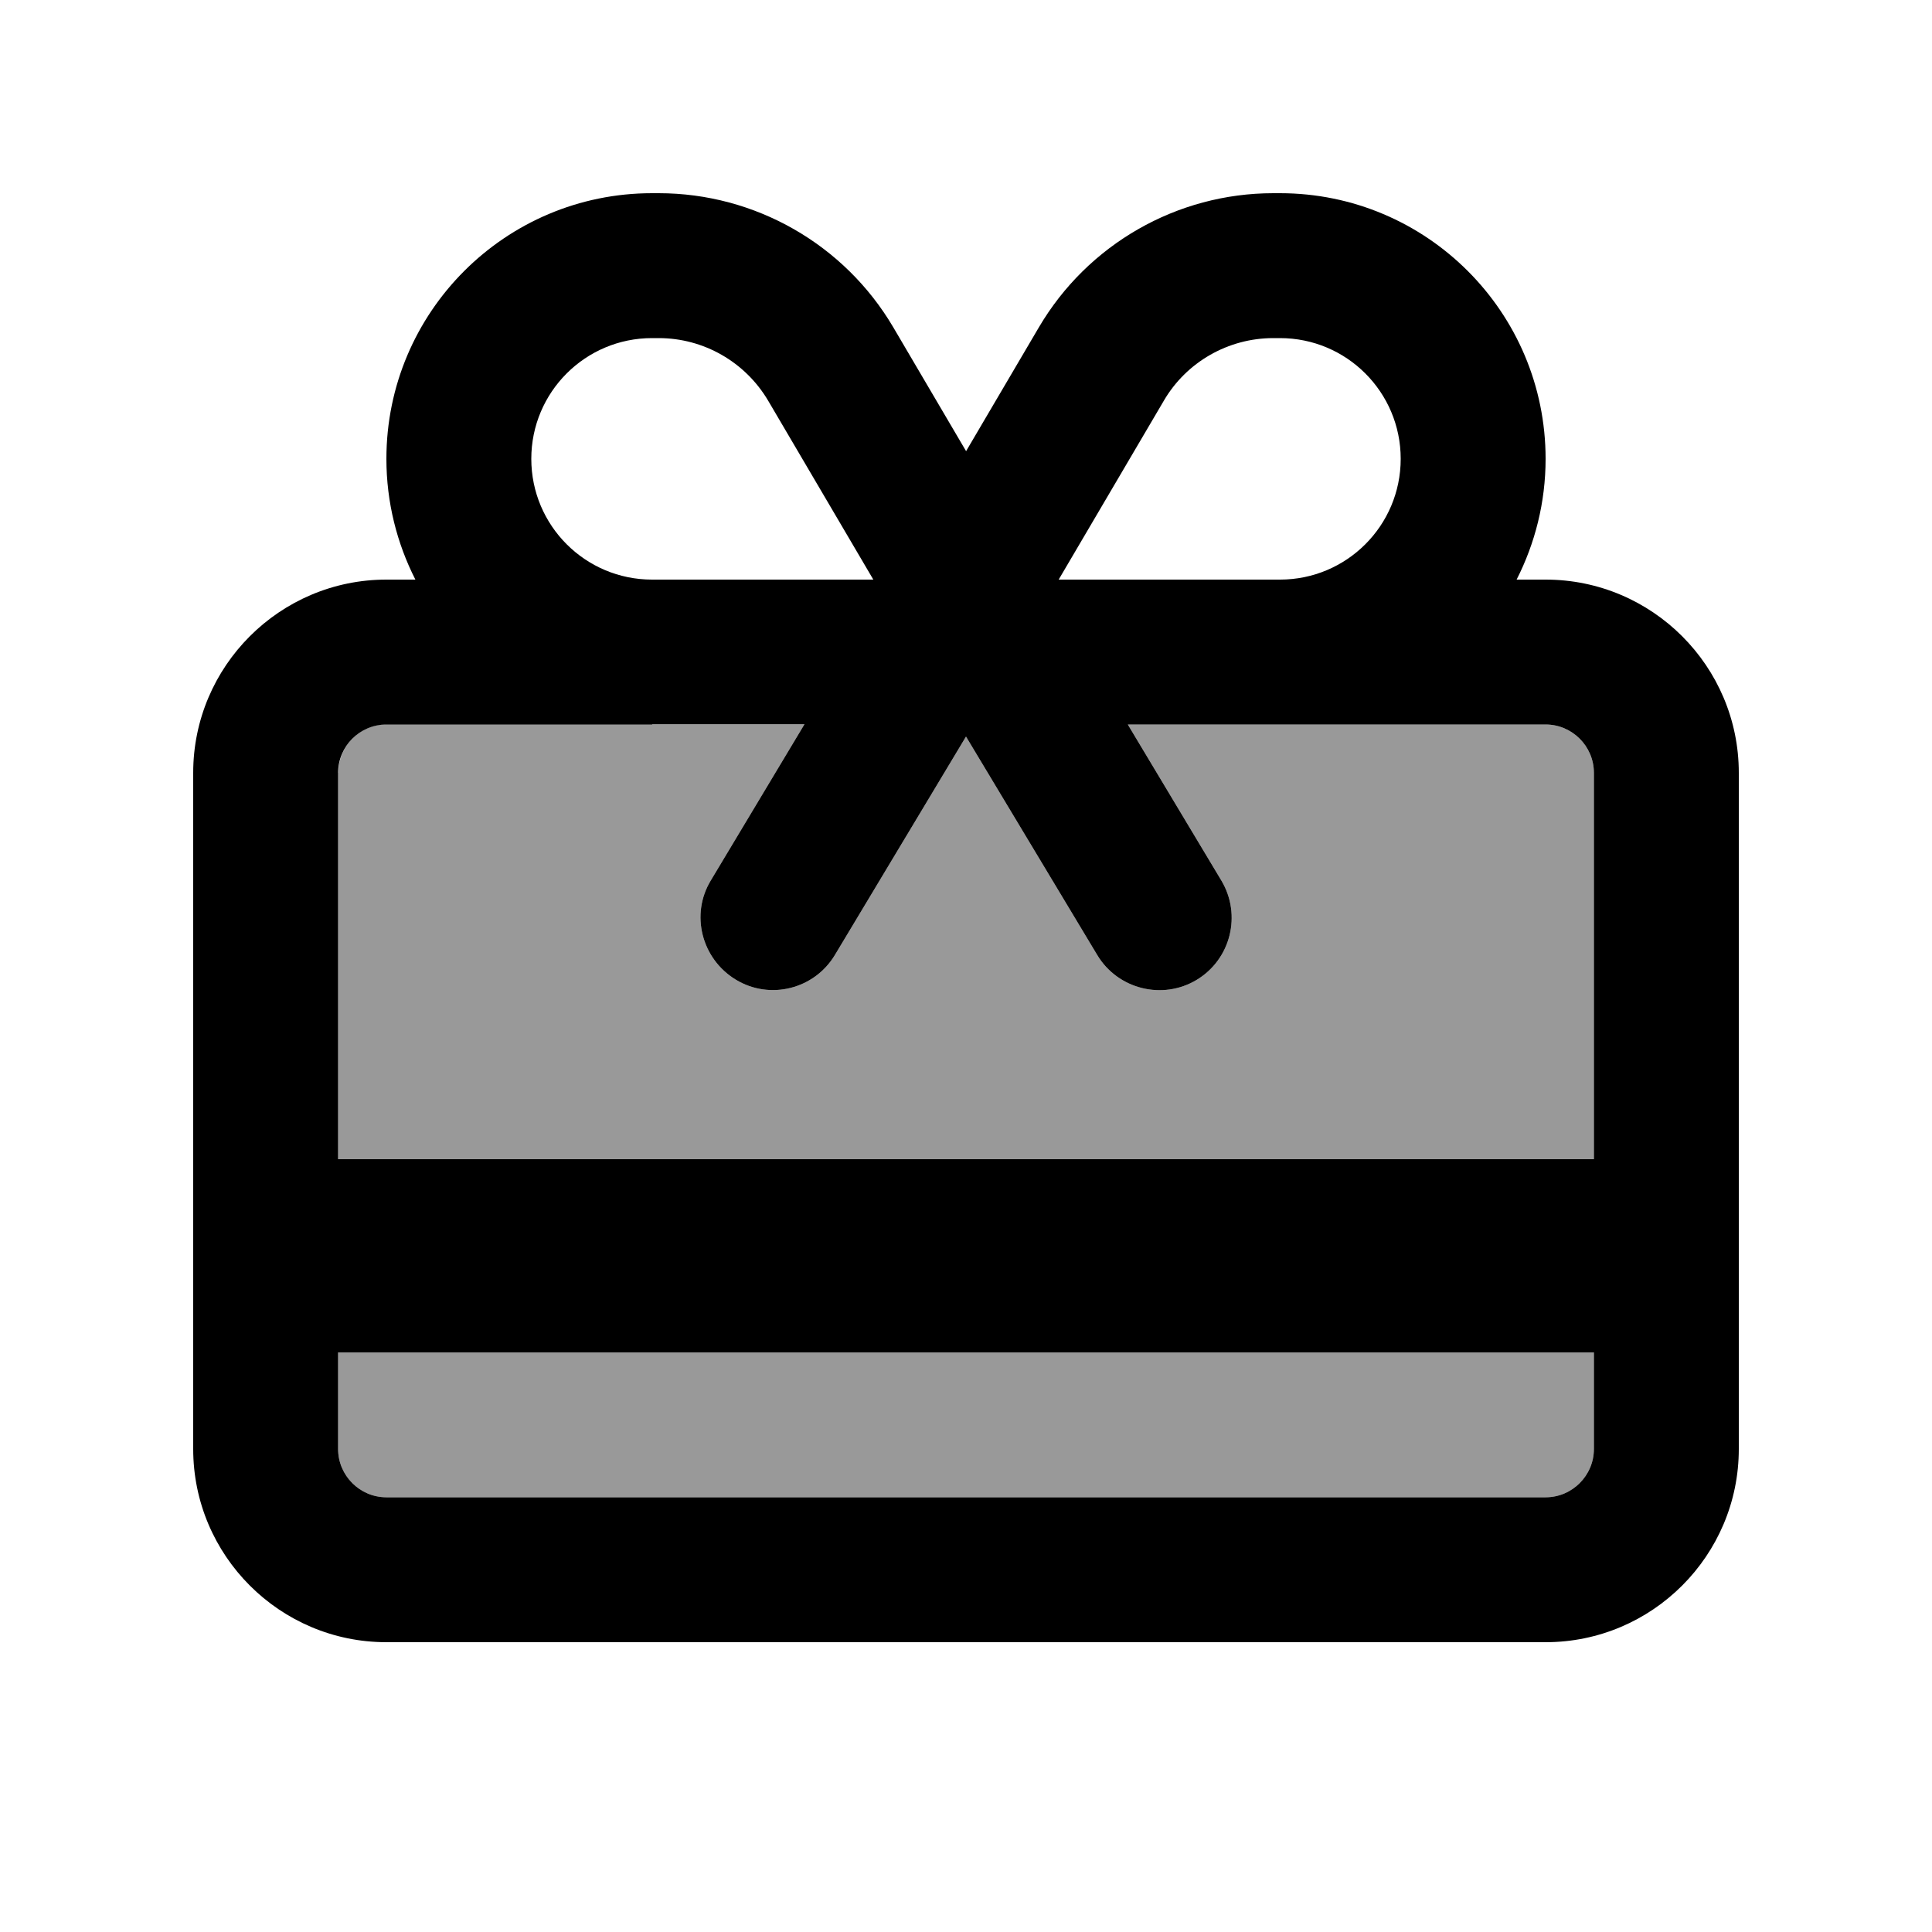
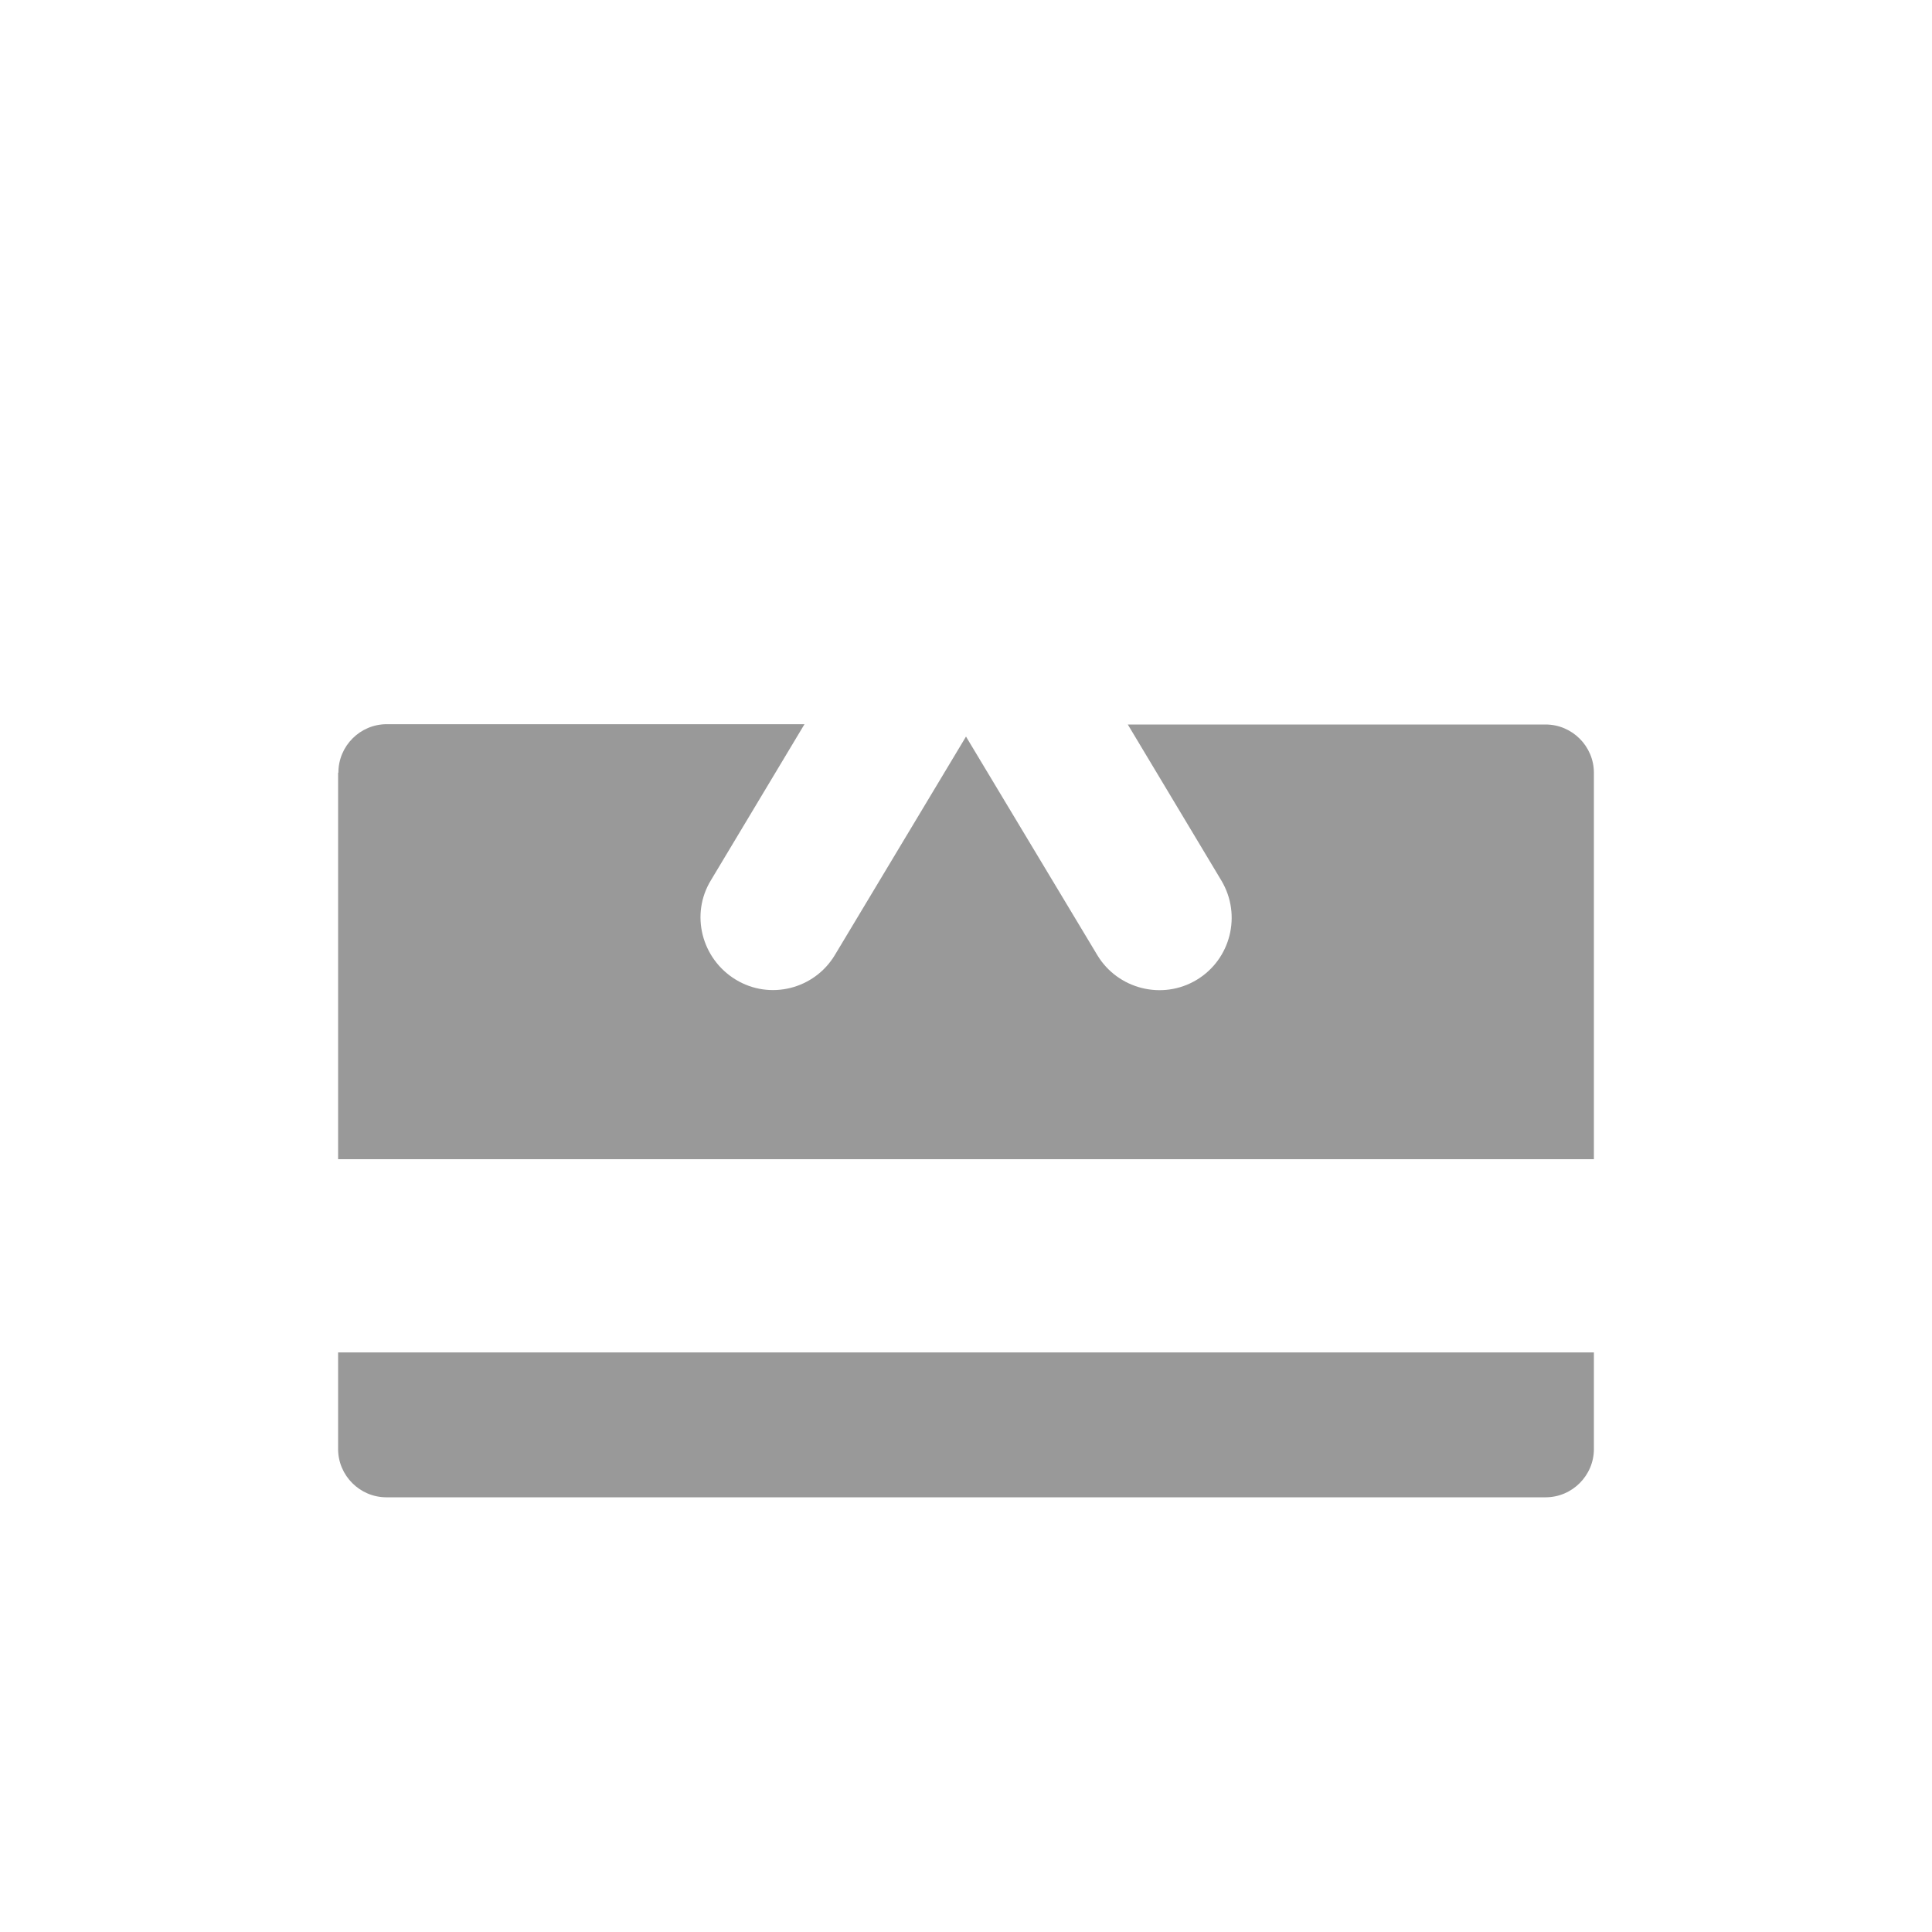
<svg xmlns="http://www.w3.org/2000/svg" viewBox="0 0 640 640">
  <path opacity=".4" fill="currentColor" d="M112 256L112 384L528 384L528 256C528 247.2 520.8 240 512 240L373.6 240L404.6 291.7C411.4 303.1 407.7 317.8 396.4 324.6C385.1 331.4 370.3 327.7 363.5 316.4L320 244L276.6 316.3C269.8 327.7 255 331.4 243.7 324.5C232.4 317.6 228.6 302.9 235.5 291.6L266.5 239.9L128.1 239.9C119.3 239.9 112.1 247.1 112.1 255.9zM112 448L112 480C112 488.8 119.2 496 128 496L512 496C520.8 496 528 488.8 528 480L528 448L112 448z" />
-   <path fill="currentColor" d="M421.8 112C406.9 112 393 119.9 385.5 132.8L350.7 192L424 192C446.1 192 464 174.1 464 152C464 129.9 446.1 112 424 112L421.8 112zM289.3 192L254.5 132.8C246.9 119.9 233.1 112 218.2 112L216 112C193.9 112 176 129.9 176 152C176 174.1 193.9 192 216 192L289.3 192zM320 149.5L344.1 108.5C360.3 80.9 389.9 64 421.8 64L424 64C472.6 64 512 103.4 512 152C512 166.4 508.5 180 502.4 192L512 192C547.3 192 576 220.7 576 256L576 480C576 515.3 547.3 544 512 544L128 544C92.7 544 64 515.3 64 480L64 256C64 220.7 92.7 192 128 192L137.6 192C131.5 180 128 166.4 128 152C128 103.4 167.4 64 216 64L218.2 64C250.1 64 279.7 80.9 295.9 108.4L320 149.4zM216 240L128 240C119.2 240 112 247.2 112 256L112 384L528 384L528 256C528 247.2 520.8 240 512 240L373.6 240L404.6 291.7C411.4 303.1 407.7 317.8 396.4 324.6C385.1 331.4 370.3 327.7 363.5 316.4L320 244L276.6 316.3C269.8 327.7 255 331.4 243.7 324.5C232.4 317.6 228.6 302.9 235.5 291.6L266.5 239.9L216.1 239.9zM528 448L112 448L112 480C112 488.8 119.2 496 128 496L512 496C520.8 496 528 488.8 528 480L528 448z" />
</svg>